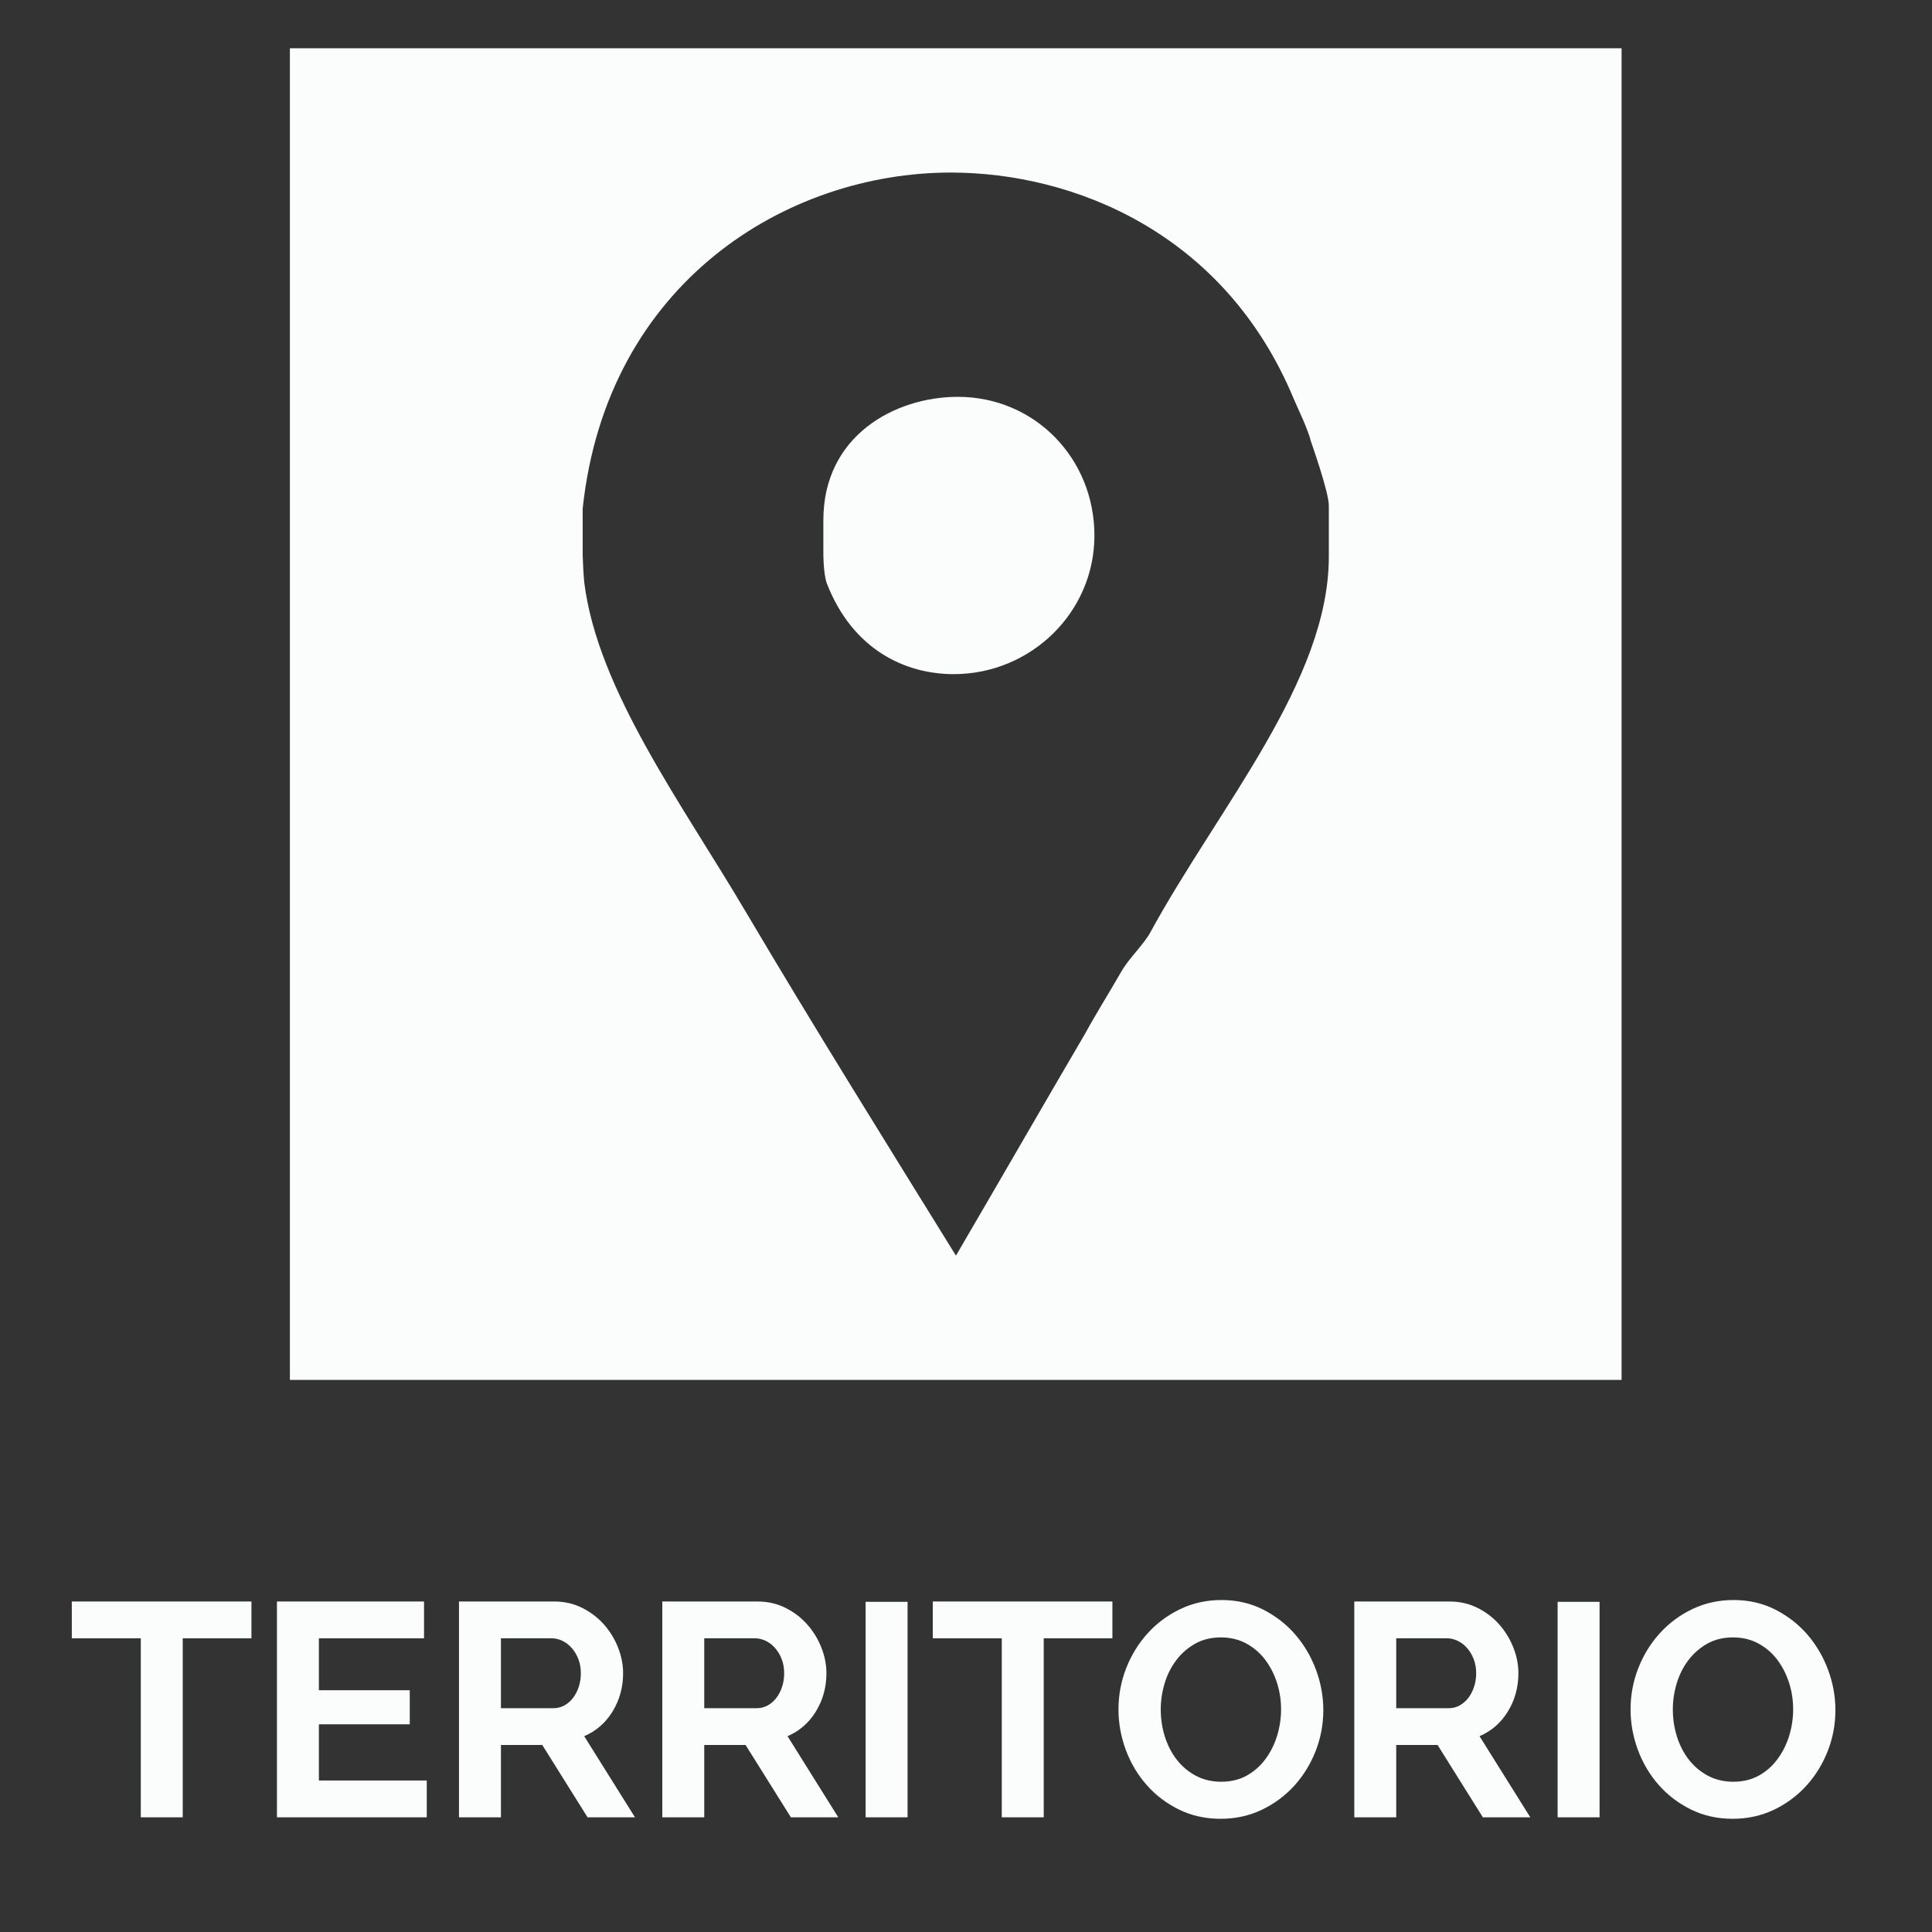
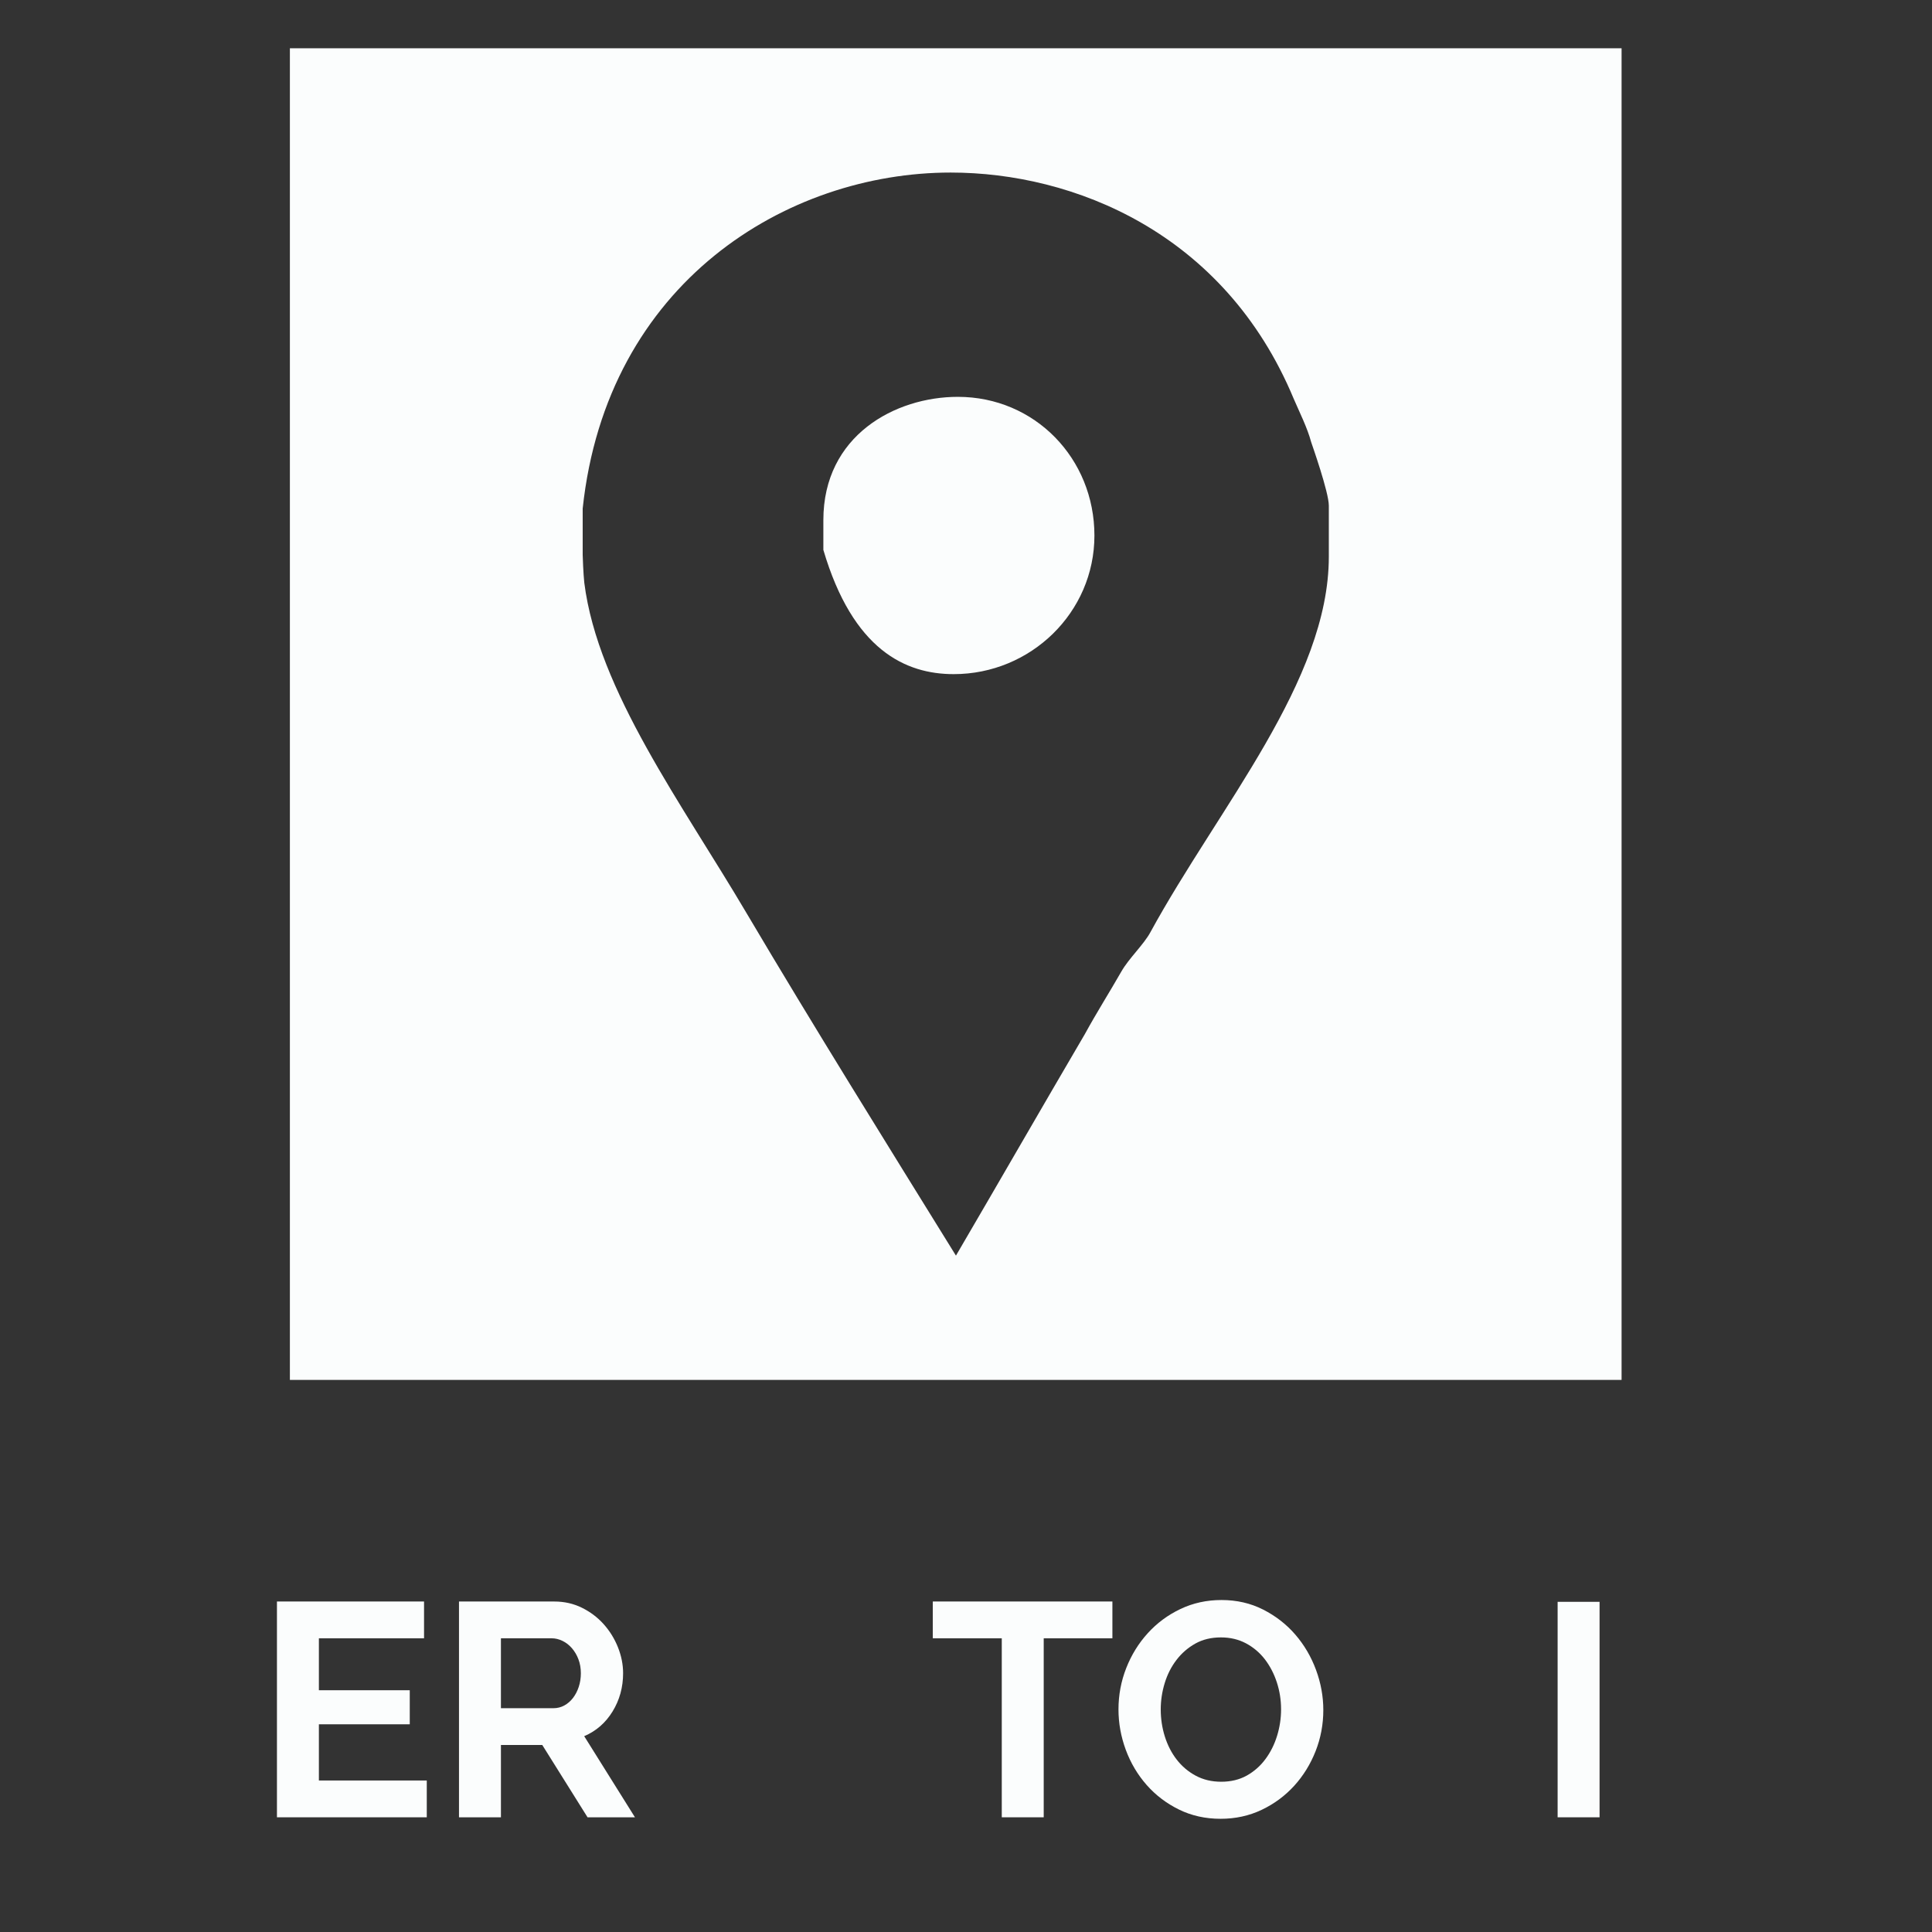
<svg xmlns="http://www.w3.org/2000/svg" version="1.1" id="Capa_1" x="0px" y="0px" width="89px" height="89px" viewBox="0 0 89 89" enable-background="new 0 0 89 89" xml:space="preserve">
  <rect x="0" y="0" width="89" height="89" fill="#333333" stroke="none" />
  <g>
-     <polygon fill="#FBFDFD" points="3.308,75.47 6.486,75.47 6.486,83.716 8.418,83.716 8.418,75.47 11.583,75.47 11.583,73.775    3.308,73.775  " />
    <polygon fill="#FBFDFD" points="14.69,79.432 18.876,79.432 18.876,77.863 14.69,77.863 14.69,75.47 19.534,75.47 19.534,73.775    12.758,73.775 12.758,83.716 19.66,83.716 19.66,82.021 14.69,82.021  " />
    <path fill="#FBFDFD" d="M28.221,78.837c0.322-0.527,0.483-1.113,0.483-1.757c0-0.401-0.08-0.801-0.238-1.197   s-0.378-0.751-0.658-1.064c-0.28-0.313-0.614-0.564-1.001-0.756c-0.388-0.191-0.81-0.287-1.267-0.287h-4.396v9.94h1.932v-3.332   h1.904l2.086,3.332h2.184l-2.338-3.737C27.462,79.744,27.899,79.364,28.221,78.837z M26.66,77.71   c-0.065,0.196-0.154,0.366-0.266,0.511c-0.112,0.145-0.245,0.26-0.399,0.344c-0.154,0.084-0.32,0.125-0.497,0.125h-2.422v-3.22   h2.338c0.168,0,0.333,0.04,0.497,0.119c0.163,0.079,0.308,0.191,0.434,0.336c0.126,0.146,0.227,0.315,0.301,0.511   c0.075,0.196,0.112,0.411,0.112,0.645C26.758,77.304,26.725,77.514,26.66,77.71z" />
-     <path fill="#FBFDFD" d="M37.587,78.837c0.322-0.527,0.483-1.113,0.483-1.757c0-0.401-0.08-0.801-0.238-1.197   s-0.378-0.751-0.658-1.064c-0.28-0.313-0.614-0.564-1.001-0.756c-0.388-0.191-0.81-0.287-1.267-0.287H30.51v9.94h1.932v-3.332   h1.904l2.086,3.332h2.184l-2.338-3.737C36.829,79.744,37.265,79.364,37.587,78.837z M36.026,77.71   c-0.065,0.196-0.154,0.366-0.266,0.511c-0.112,0.145-0.245,0.26-0.399,0.344c-0.154,0.084-0.32,0.125-0.497,0.125h-2.422v-3.22   h2.338c0.168,0,0.333,0.04,0.497,0.119c0.163,0.079,0.308,0.191,0.434,0.336c0.126,0.146,0.227,0.315,0.301,0.511   c0.075,0.196,0.112,0.411,0.112,0.645C36.124,77.304,36.091,77.514,36.026,77.71z" />
-     <rect x="39.876" y="73.79" fill="#FBFDFD" width="1.932" height="9.926" />
    <polygon fill="#FBFDFD" points="42.97,75.47 46.148,75.47 46.148,83.716 48.08,83.716 48.08,75.47 51.244,75.47 51.244,73.775    42.97,73.775  " />
    <path fill="#FBFDFD" d="M59.672,75.302c-0.41-0.476-0.905-0.86-1.484-1.155c-0.578-0.293-1.217-0.44-1.918-0.44   c-0.682,0-1.311,0.138-1.89,0.413s-1.08,0.646-1.505,1.113s-0.756,1.003-0.994,1.609c-0.238,0.607-0.357,1.241-0.357,1.904   c0,0.635,0.113,1.256,0.336,1.861c0.225,0.607,0.545,1.146,0.959,1.617c0.416,0.472,0.912,0.85,1.492,1.135   c0.578,0.284,1.217,0.426,1.918,0.426c0.681,0,1.311-0.137,1.89-0.412s1.077-0.645,1.498-1.106c0.42-0.462,0.749-0.993,0.987-1.596   c0.237-0.603,0.356-1.234,0.356-1.897c0-0.625-0.112-1.24-0.336-1.848C60.4,76.319,60.082,75.777,59.672,75.302z M58.832,79.957   c-0.121,0.396-0.299,0.754-0.532,1.07c-0.233,0.318-0.521,0.572-0.86,0.764c-0.342,0.191-0.735,0.287-1.184,0.287   c-0.438,0-0.83-0.094-1.176-0.28s-0.637-0.435-0.875-0.742s-0.42-0.663-0.546-1.063c-0.126-0.401-0.188-0.816-0.188-1.246   c0-0.41,0.061-0.814,0.182-1.211s0.301-0.752,0.539-1.064s0.527-0.564,0.867-0.756c0.341-0.191,0.735-0.287,1.184-0.287   c0.43,0,0.814,0.092,1.154,0.273c0.342,0.182,0.631,0.427,0.869,0.734c0.237,0.309,0.422,0.663,0.553,1.064   s0.195,0.816,0.195,1.246C59.014,79.156,58.953,79.561,58.832,79.957z" />
-     <path fill="#FBFDFD" d="M69.465,78.837c0.322-0.527,0.482-1.113,0.482-1.757c0-0.401-0.079-0.801-0.238-1.197   c-0.158-0.396-0.377-0.751-0.657-1.064c-0.28-0.313-0.614-0.564-1.001-0.756c-0.388-0.191-0.811-0.287-1.268-0.287h-4.396v9.94   h1.932v-3.332h1.904l2.086,3.332h2.185l-2.338-3.737C68.706,79.744,69.143,79.364,69.465,78.837z M67.903,77.71   c-0.065,0.196-0.153,0.366-0.266,0.511s-0.245,0.26-0.399,0.344s-0.319,0.125-0.496,0.125h-2.423v-3.22h2.339   c0.168,0,0.333,0.04,0.496,0.119c0.164,0.079,0.309,0.191,0.434,0.336c0.127,0.146,0.227,0.315,0.302,0.511   c0.075,0.196,0.112,0.411,0.112,0.645C68.002,77.304,67.969,77.514,67.903,77.71z" />
    <rect x="71.754" y="73.79" fill="#FBFDFD" width="1.932" height="9.926" />
-     <path fill="#FBFDFD" d="M84.214,76.926c-0.224-0.606-0.542-1.148-0.952-1.624s-0.905-0.86-1.484-1.155   c-0.578-0.293-1.217-0.44-1.918-0.44c-0.682,0-1.311,0.138-1.89,0.413s-1.08,0.646-1.505,1.113s-0.756,1.003-0.994,1.609   c-0.238,0.607-0.357,1.241-0.357,1.904c0,0.635,0.113,1.256,0.336,1.861c0.225,0.607,0.545,1.146,0.959,1.617   c0.416,0.472,0.912,0.85,1.492,1.135c0.578,0.284,1.217,0.426,1.918,0.426c0.681,0,1.311-0.137,1.89-0.412s1.077-0.645,1.498-1.106   c0.42-0.462,0.749-0.993,0.987-1.596c0.237-0.603,0.356-1.234,0.356-1.897C84.55,78.148,84.438,77.533,84.214,76.926z    M82.422,79.957c-0.121,0.396-0.299,0.754-0.532,1.07c-0.233,0.318-0.521,0.572-0.86,0.764c-0.342,0.191-0.735,0.287-1.184,0.287   c-0.438,0-0.83-0.094-1.176-0.28s-0.637-0.435-0.875-0.742s-0.42-0.663-0.546-1.063c-0.126-0.401-0.188-0.816-0.188-1.246   c0-0.41,0.061-0.814,0.182-1.211s0.301-0.752,0.539-1.064s0.527-0.564,0.867-0.756c0.341-0.191,0.735-0.287,1.184-0.287   c0.43,0,0.814,0.092,1.154,0.273c0.342,0.182,0.631,0.427,0.869,0.734c0.237,0.309,0.422,0.663,0.553,1.064   s0.195,0.816,0.195,1.246C82.604,79.156,82.543,79.561,82.422,79.957z" />
-     <path fill="#FBFDFD" d="M43.933,31.055c3.548,0,6.483-2.838,6.483-6.385c0-3.549-2.744-6.389-6.292-6.389   c-2.882,0-6.195,1.775-6.195,5.678v1.373c0,0.09-0.014,1.066,0.164,1.555C39.291,29.947,41.717,31.055,43.933,31.055z" />
+     <path fill="#FBFDFD" d="M43.933,31.055c3.548,0,6.483-2.838,6.483-6.385c0-3.549-2.744-6.389-6.292-6.389   c-2.882,0-6.195,1.775-6.195,5.678v1.373C39.291,29.947,41.717,31.055,43.933,31.055z" />
    <path fill="#FBFDFD" d="M13.354,63.568H74.7V2.223H13.354V63.568z M26.842,23.428c1.109-10.424,9.413-15.479,16.954-15.479   c5.632,0,12.606,2.75,15.801,10.422c0.267,0.621,0.626,1.33,0.804,1.996c0.044,0.133,0.813,2.307,0.813,2.926v2.35   c0,5.723-5.068,11.533-8.217,17.297c-0.311,0.578-0.988,1.197-1.342,1.818c-0.532,0.932-1.15,1.908-1.682,2.883   c-1.95,3.326-3.939,6.787-5.936,10.201c-3.237-5.232-6.505-10.469-9.653-15.789c-2.927-4.967-6.846-10.246-7.468-15.211   c-0.043-0.398-0.074-1.199-0.074-1.287V23.428z" />
  </g>
</svg>